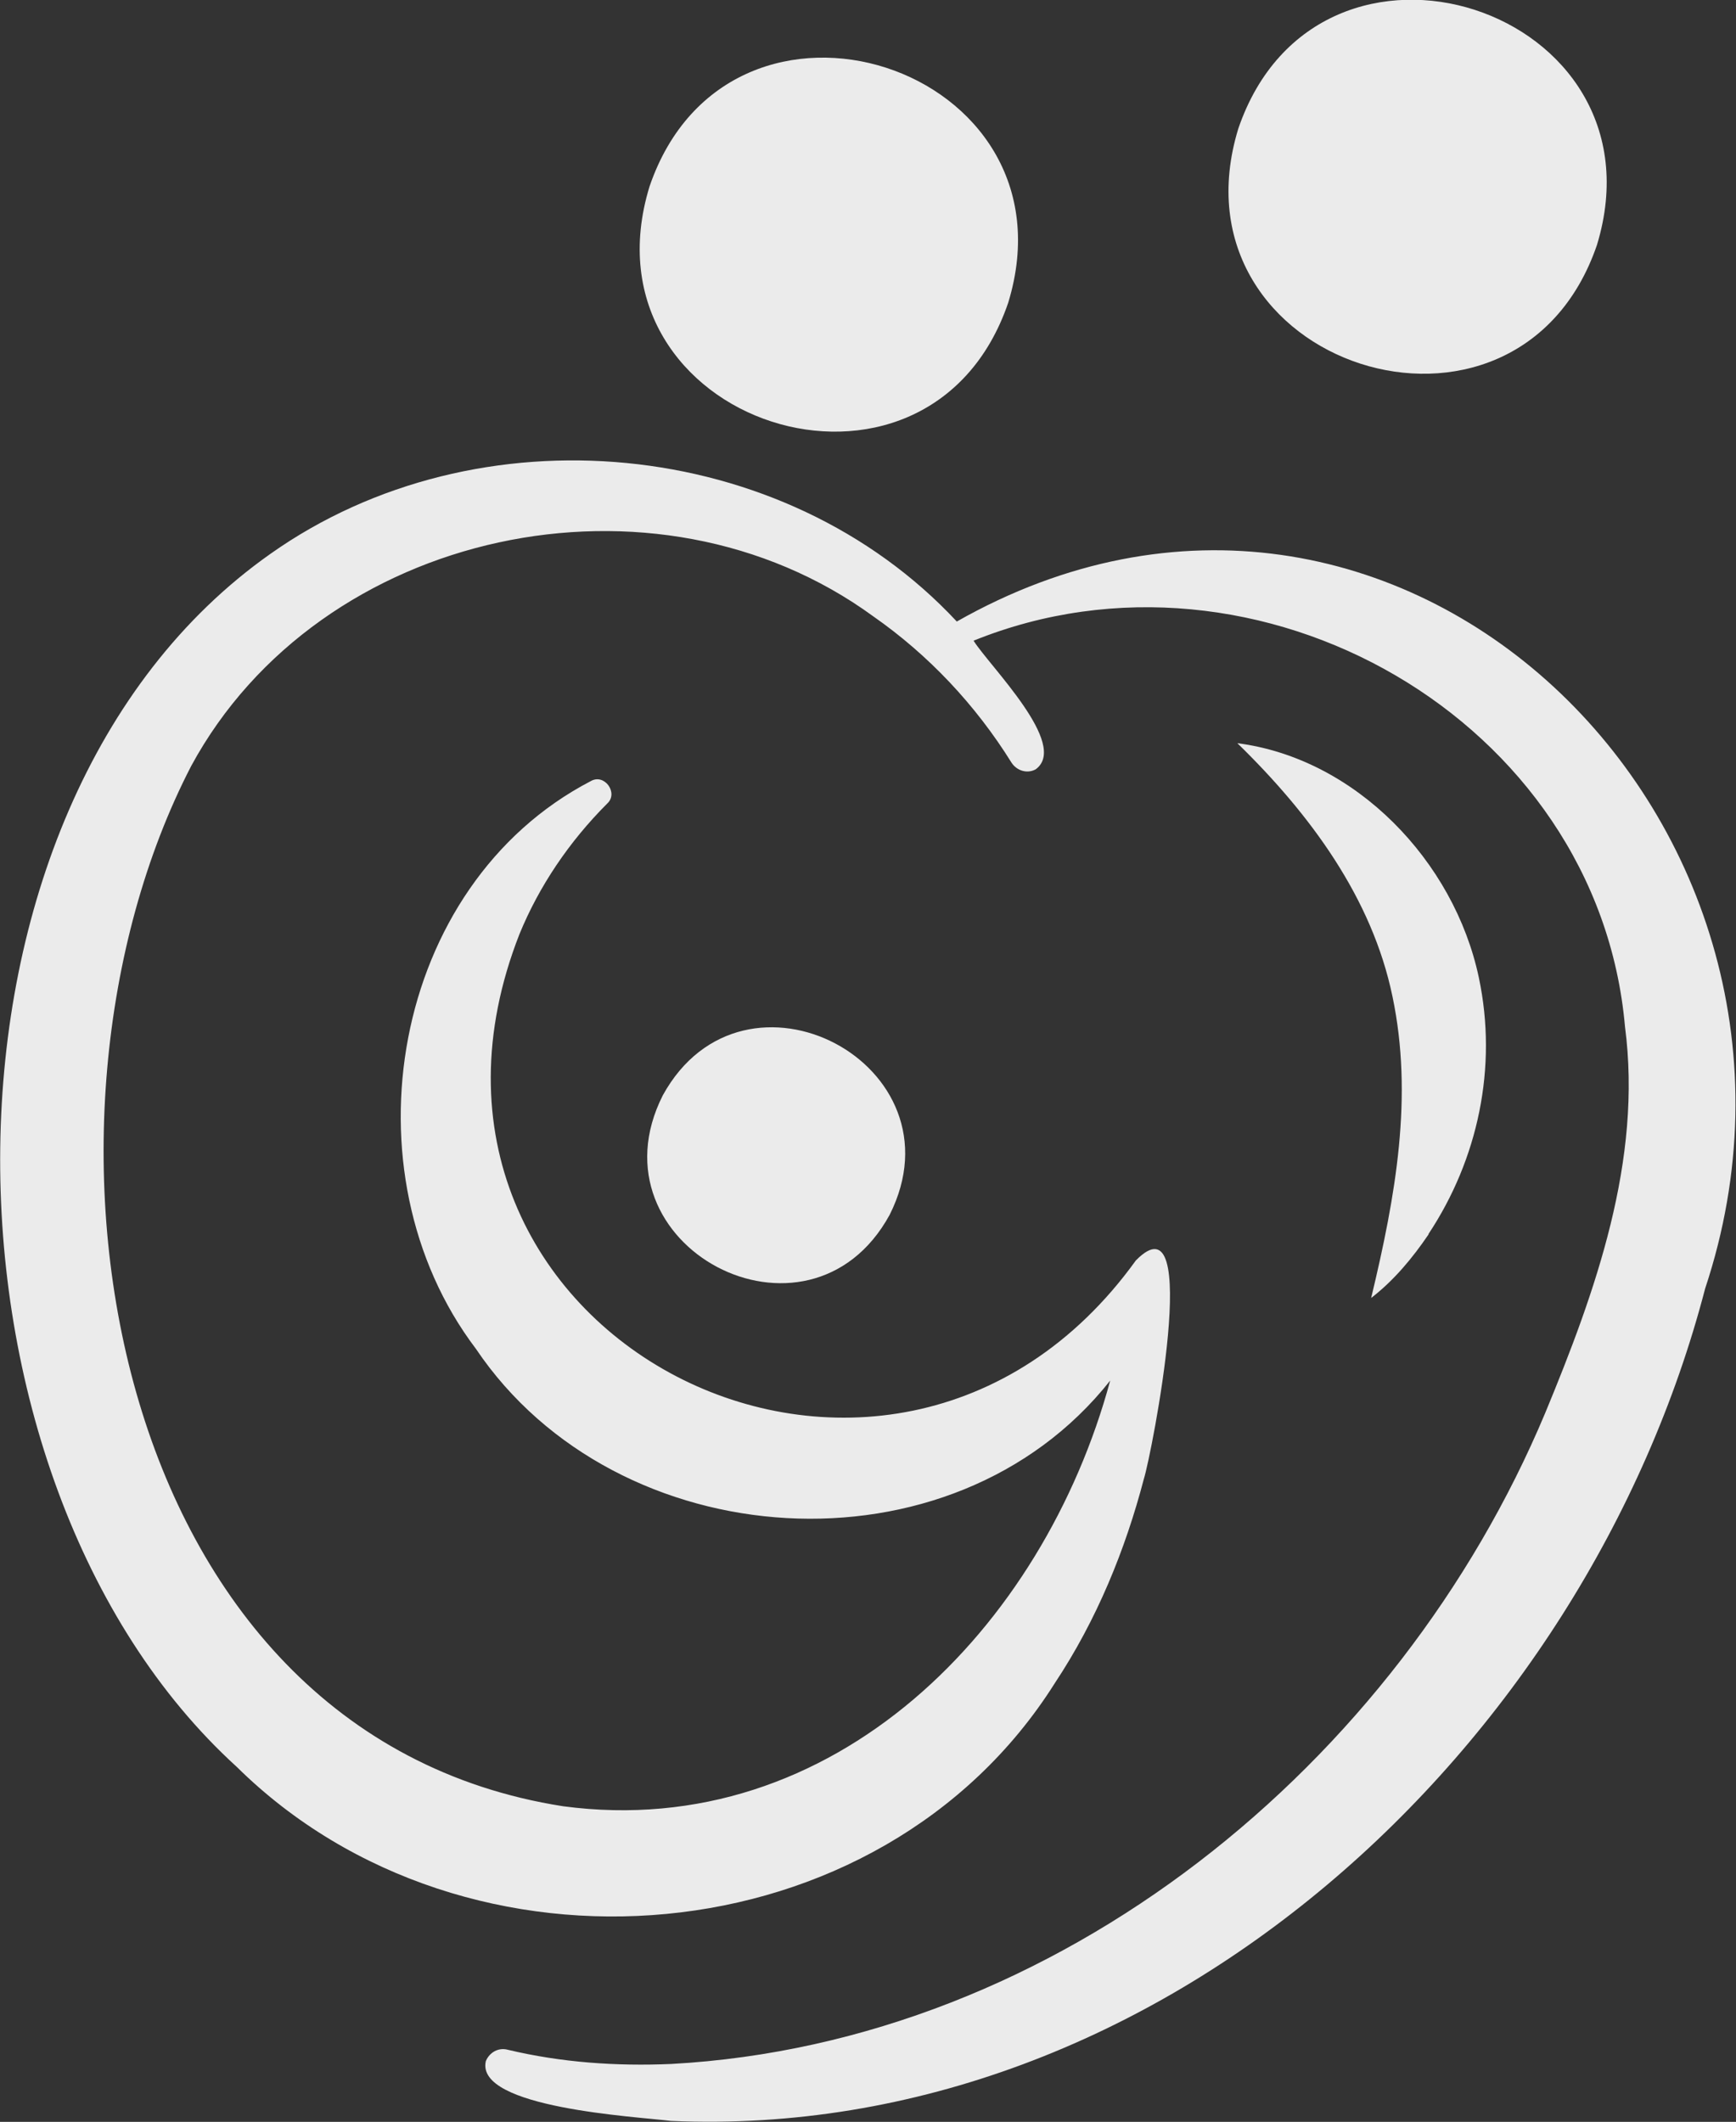
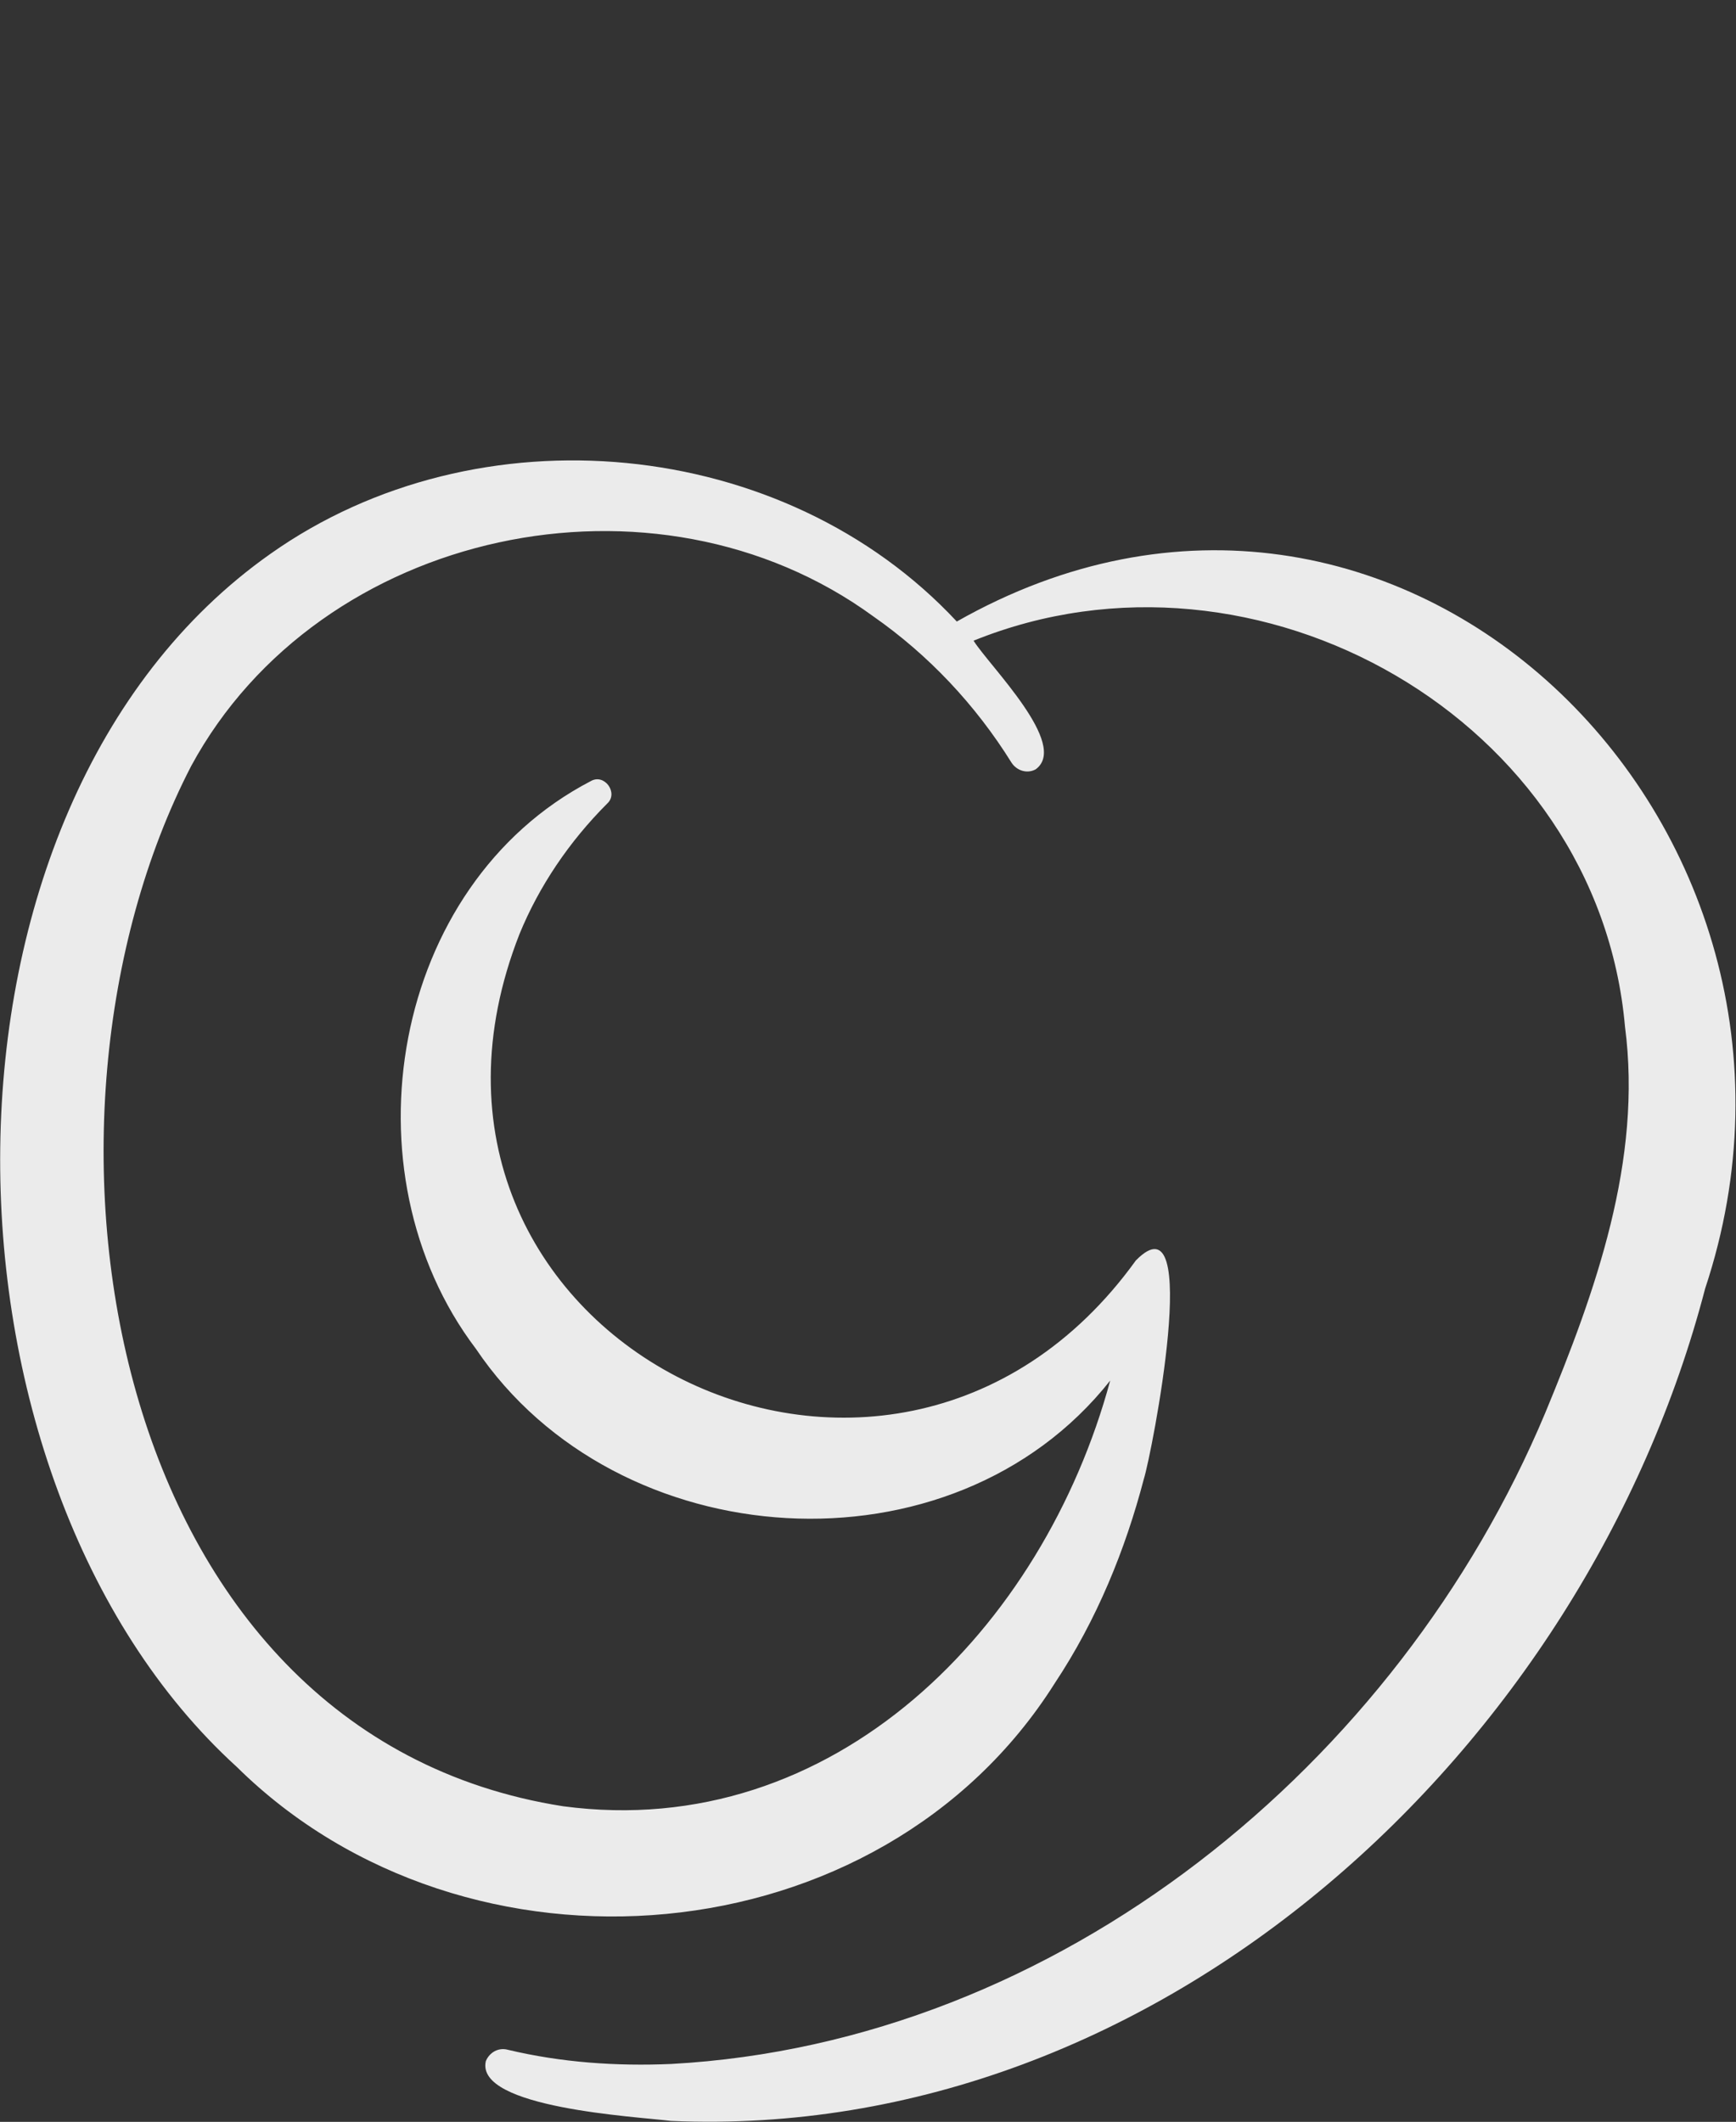
<svg xmlns="http://www.w3.org/2000/svg" id="Layer_2" data-name="Layer 2" viewBox="0 0 36.59 44.71">
  <rect x="0" y="0" width="36.59" height="44.71" fill="#333333" stroke="none" />
  <defs>
    <style> .cls-1 { fill: #ebebeb; stroke-width: 0px; } </style>
  </defs>
  <g id="Layer_1-2" data-name="Layer 1">
    <g>
-       <path class="cls-1" d="m21.25,6.38c1.53-5-5.87-7.39-7.56-2.45-1.53,5,5.87,7.39,7.56,2.45Z" />
-       <path class="cls-1" d="m33.66,5.16c1.52-5-5.87-7.39-7.56-2.45-1.53,5,5.87,7.39,7.56,2.45Z" />
-       <path class="cls-1" d="m13.97,23.08c-1.6,3.17,3.07,5.64,4.78,2.52,1.6-3.17-3.07-5.63-4.78-2.52Z" />
      <path class="cls-1" d="m20.17,13.1c-3.65-3.92-10.1-4.52-14.47-1.43-7.58,5.34-7.37,19.5-.71,25.56,4.84,4.78,13.56,4.07,17.24-1.76.89-1.34,1.49-2.82,1.88-4.31.16-.5,1.25-6.05-.17-4.6-5.22,7.24-16.3,1.55-12.99-6.88.41-1,1.04-1.94,1.85-2.75.24-.22-.06-.64-.35-.47-4.21,2.19-5.24,8.24-2.42,11.96,2.97,4.41,10.04,4.88,13.37.67-1.41,5.21-5.82,9.73-11.53,8.97C2.21,36.55.15,23.64,4.03,16.14c2.71-5,9.78-6.51,14.38-3.15,1.16.81,2.15,1.86,2.91,3.08.11.17.33.24.51.14.71-.52-.97-2.17-1.31-2.71,5.98-2.42,13.16,1.66,13.73,8.13.37,2.82-.62,5.58-1.68,8.14-3.1,7.4-10.25,13.27-18.42,13.72-1.16.05-2.32-.03-3.45-.3-.19-.05-.38.05-.46.24-.23.99,3.19,1.17,3.9,1.26,10.34.45,19.28-7.87,21.8-17.54,3.25-9.78-6.49-19.33-15.78-14.05Z" />
-       <path class="cls-1" d="m30.11,26c1.04-1.57,1.46-3.51,1.06-5.4-.52-2.46-2.6-4.62-5.09-4.94,1.53,1.49,2.84,3.26,3.27,5.34.44,2.1.07,4.19-.45,6.35.48-.37.87-.84,1.21-1.34Z" />
    </g>
  </g>
</svg>